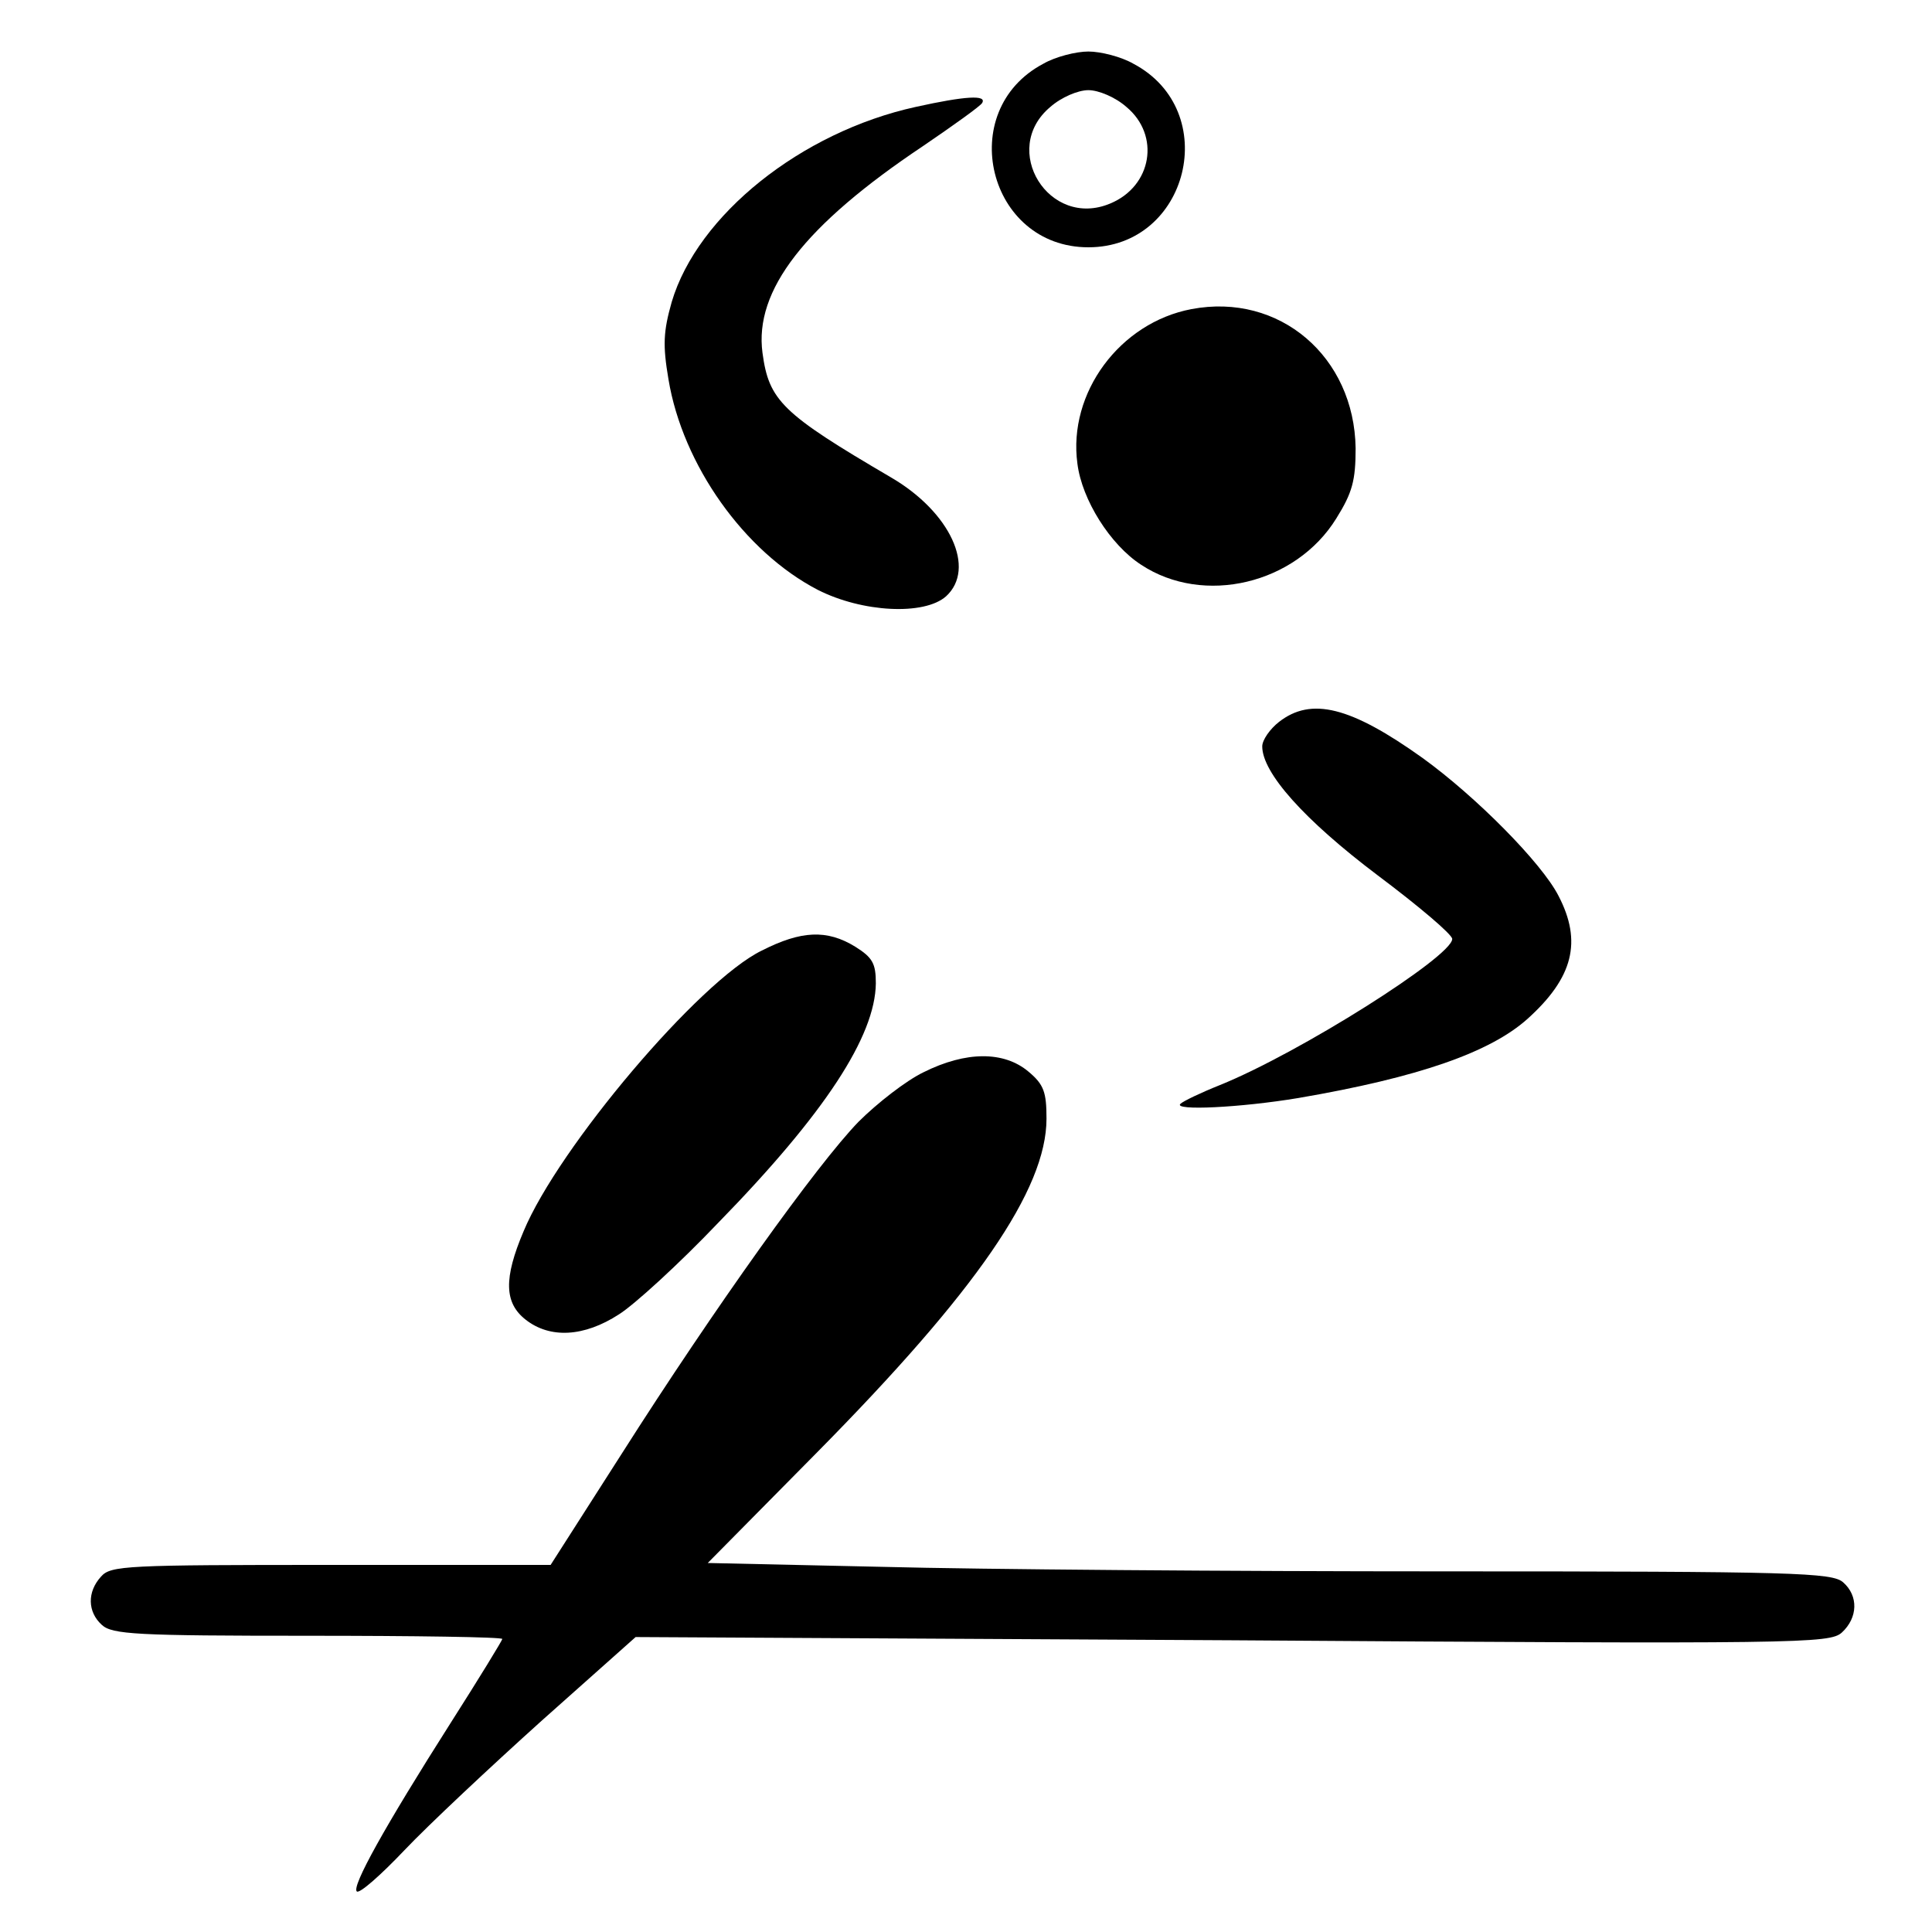
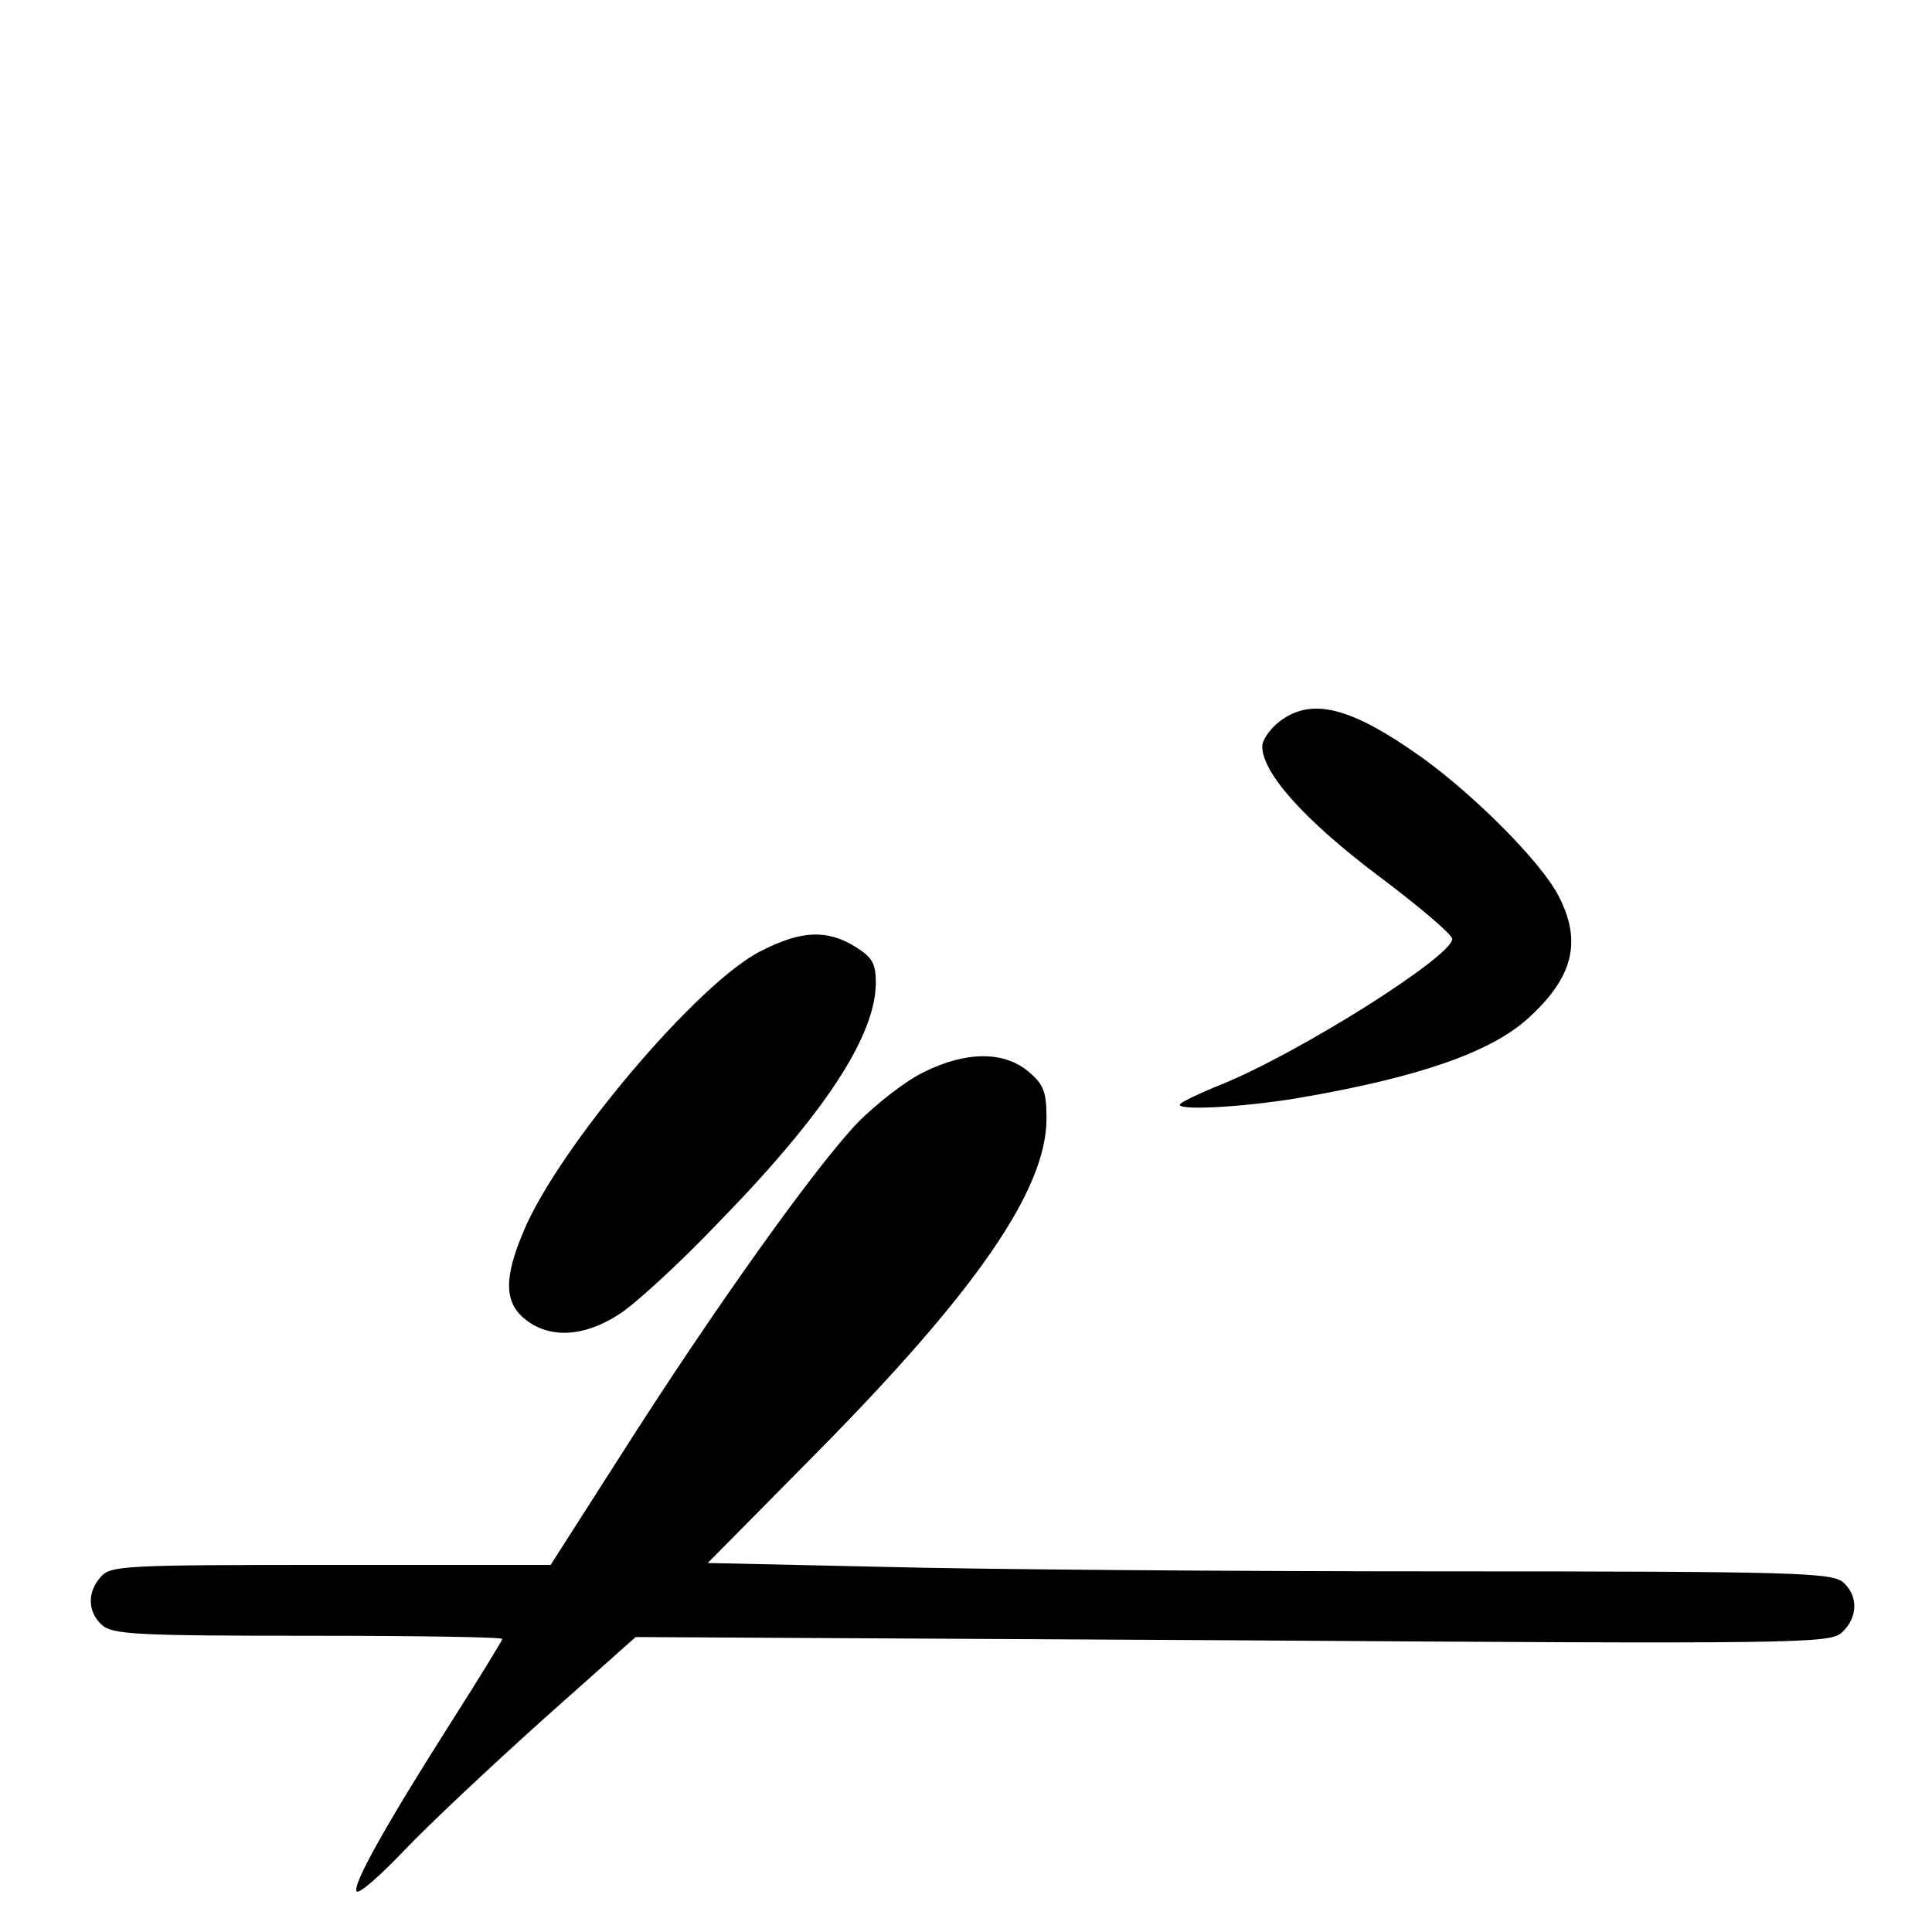
<svg xmlns="http://www.w3.org/2000/svg" version="1.0" width="300pt" height="300pt" viewBox="0 0 300 300" preserveAspectRatio="xMidYMid meet">
  <g transform="translate(0,300) scale(0.1,-0.1)" fill="#000000" stroke="none">
-     <path d="M1620 2901 c-138 -73 -86 -285 70 -285 156 0 208 212 70 285 -19 11 -51 19 -70 19 -19 0 -51 -8 -70 -19z m129 -67 c53 -44 40 -123 -25 -150 -95 -40 -172 84 -93 150 17 15 43 26 59 26 16 0 42 -11 59 -26z" />
-     <path d="M1422 2834 c-178 -39 -339 -168 -379 -303 -13 -46 -14 -67 -5 -120 22 -133 118 -268 232 -327 69 -35 165 -40 199 -10 47 43 7 131 -86 185 -169 99 -189 119 -199 193 -13 97 65 198 249 321 47 32 89 62 92 67 8 13 -26 11 -103 -6z" />
-     <path d="M1850 2520 c-111 -21 -192 -130 -177 -240 7 -56 51 -126 99 -157 97 -64 240 -30 303 72 25 40 30 59 30 109 -2 142 -118 242 -255 216z" />
    <path d="M1986 1879 c-14 -11 -26 -28 -26 -38 0 -41 65 -114 179 -200 64 -48 116 -92 116 -99 0 -27 -237 -177 -361 -227 -30 -12 -57 -25 -61 -29 -12 -11 93 -6 183 9 187 32 298 71 356 123 71 64 85 120 48 191 -26 51 -128 154 -211 214 -112 80 -173 95 -223 56z" />
    <path d="M1183 1524 c-97 -47 -316 -306 -370 -436 -31 -73 -30 -111 3 -137 38 -30 91 -27 145 8 24 15 94 79 154 142 166 170 244 290 245 372 0 31 -5 40 -32 57 -44 27 -84 25 -145 -6z" />
    <path d="M1434 1335 c-27 -13 -72 -48 -101 -77 -64 -66 -223 -288 -368 -516 l-110 -172 -341 0 c-318 0 -342 -1 -357 -18 -22 -24 -21 -55 1 -75 16 -15 54 -17 320 -17 166 0 302 -2 302 -5 0 -2 -36 -61 -80 -130 -103 -162 -154 -254 -146 -262 4 -4 37 25 74 64 37 39 133 129 213 201 l146 130 926 -5 c885 -6 928 -5 947 12 25 23 26 57 2 78 -17 15 -74 17 -619 17 -330 0 -722 3 -872 7 l-272 6 169 171 c248 251 357 409 357 519 0 41 -4 53 -28 73 -38 32 -97 32 -163 -1z" />
  </g>
</svg>